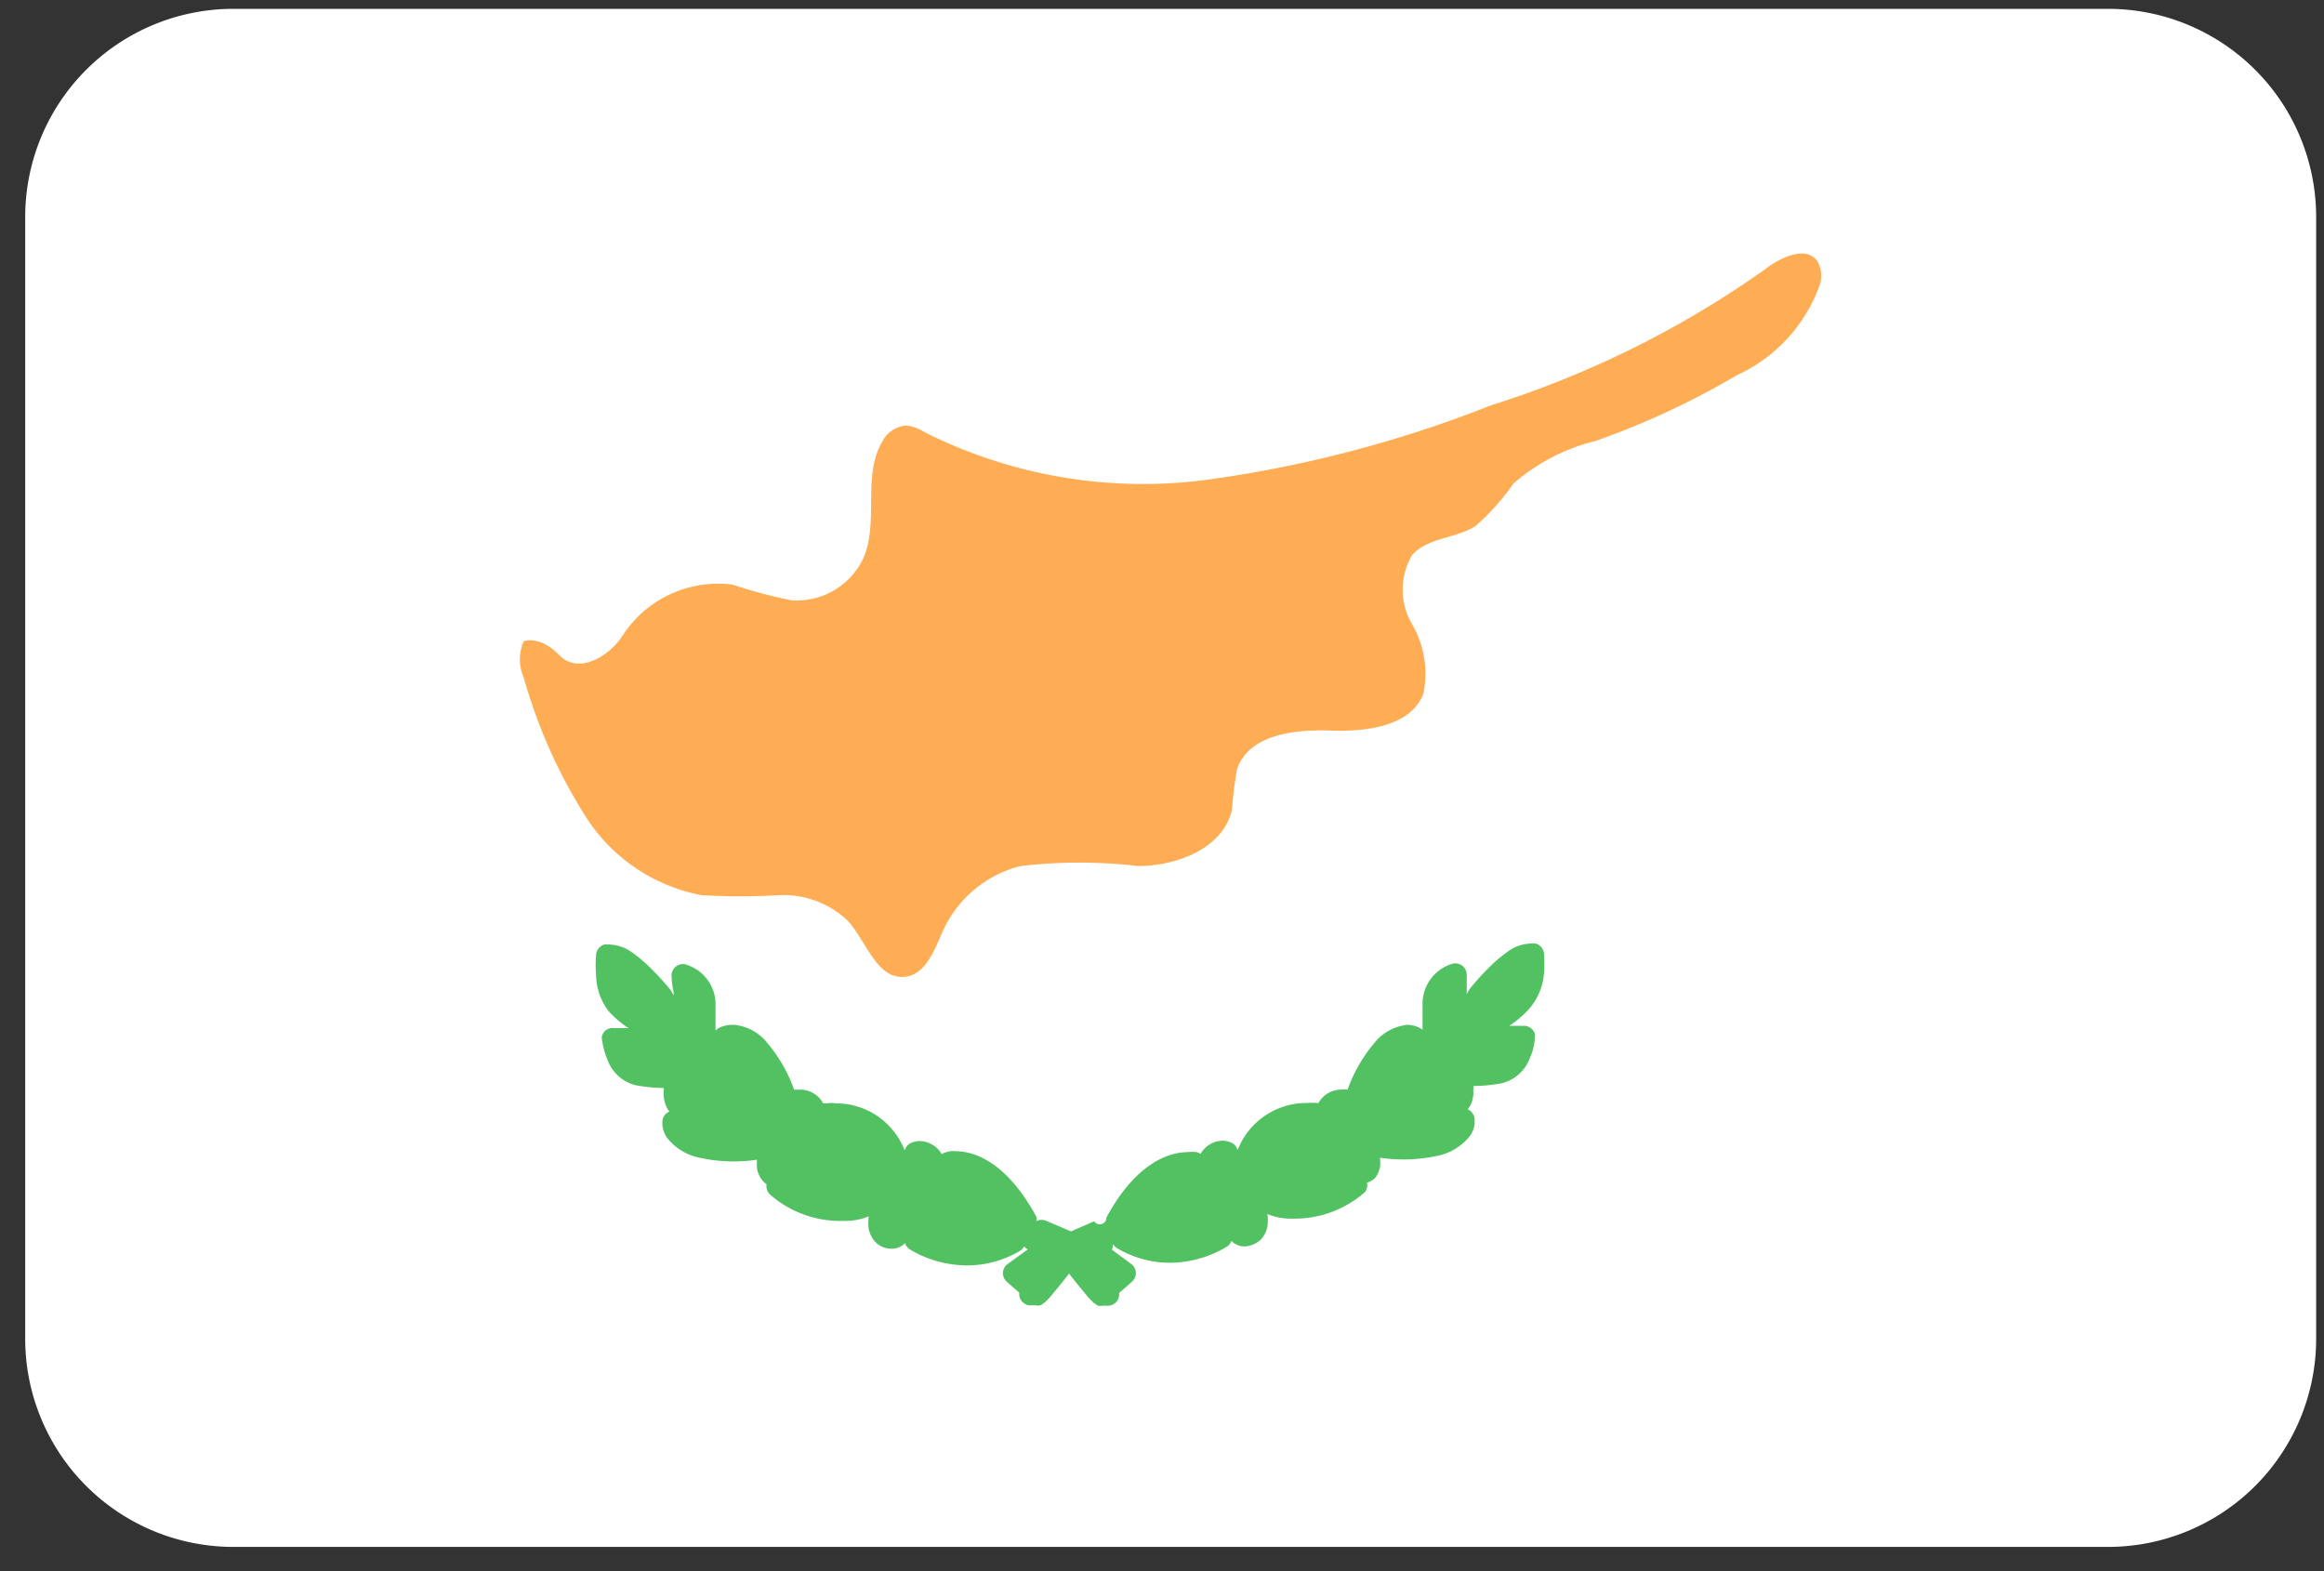
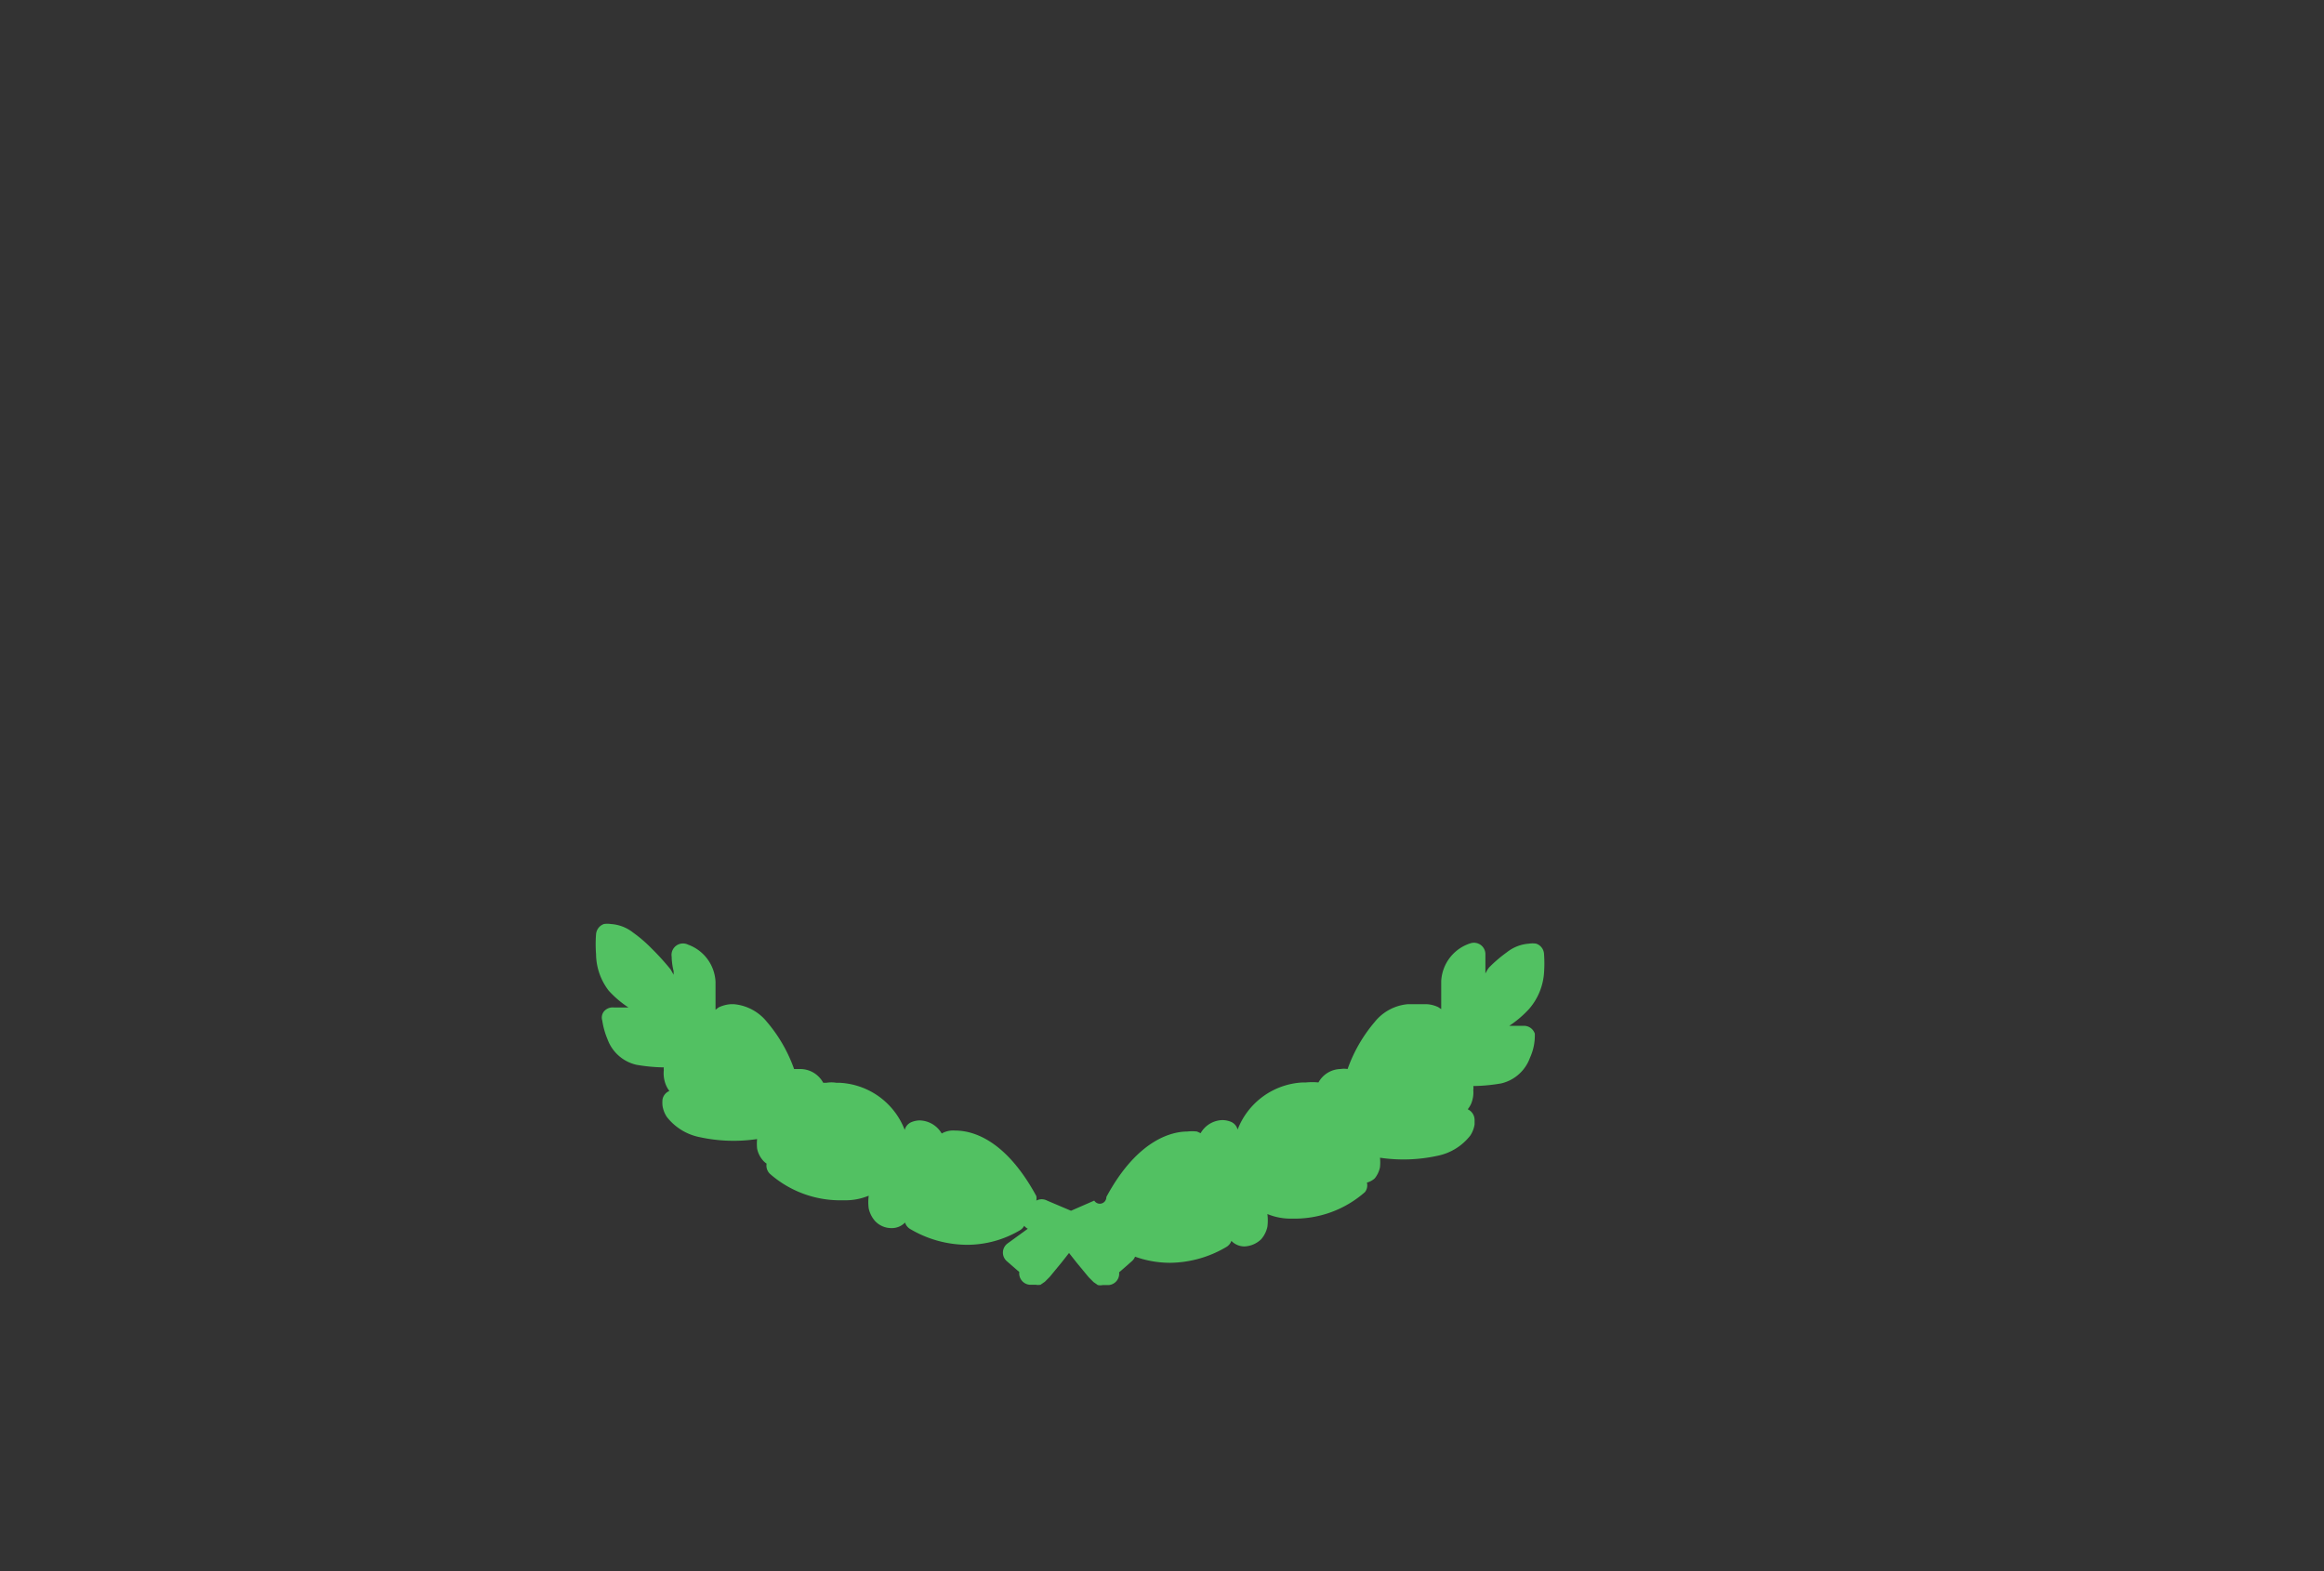
<svg xmlns="http://www.w3.org/2000/svg" width="71" height="48">
  <rect width="100%" height="100%" fill="#333333" stroke="none" />
  <g fill="none" fill-rule="nonzero">
-     <path fill="#FFF" d="M64.4.27H7.13A6.36 6.36 0 0 0 .77 6.63V40.9a6.36 6.36 0 0 0 6.36 6.36H64.4a6.36 6.36 0 0 0 6.36-6.36V6.63A6.36 6.36 0 0 0 64.4.27Z" />
-     <path fill="#FFAD54" d="M19 19.45a3.48 3.48 0 0 1 3.38-1.59c.59.198 1.19.358 1.8.48A2.25 2.25 0 0 0 26.4 17c.44-1.11-.05-2.48.55-3.5a.9.9 0 0 1 .72-.5c.204.019.4.087.57.2a14.85 14.85 0 0 0 8.69 1.45 37.39 37.39 0 0 0 8.63-2.27 30.05 30.05 0 0 0 8.36-4.15c.49-.38 1.29-.75 1.62-.22a.91.91 0 0 1 .06.68 4.82 4.82 0 0 1-2.55 2.78 24.45 24.45 0 0 1-4.3 2 6 6 0 0 0-2.51 1.3 7.27 7.27 0 0 1-1.16 1.3c-.61.39-1.47.35-1.94.89a2.08 2.08 0 0 0 0 2.11 3 3 0 0 1 .34 2.14c-.4 1-1.77 1.15-2.87 1.11-1.1-.04-2.48.14-2.82 1.19-.071.4-.121.804-.15 1.21-.25 1.18-1.65 1.73-2.86 1.74a15.34 15.34 0 0 0-3.61 0 3.56 3.56 0 0 0-2.33 1.91c-.28.6-.53 1.4-1.19 1.47-.85.1-1.17-1.06-1.74-1.7a2.85 2.85 0 0 0-2.13-.79c-.78.045-1.56.045-2.34 0a5.38 5.38 0 0 1-3.59-2.47A16 16 0 0 1 16 20.7a1.37 1.37 0 0 1 0-1.11s.49-.19 1.08.42c.59.61 1.51.05 1.92-.56Z" />
-     <path fill="#52C162" d="M47.17 29.74a4 4 0 0 0 0-.61.35.35 0 0 0-.24-.3.69.69 0 0 0-.22 0 1.22 1.22 0 0 0-.67.26 4.25 4.25 0 0 0-.55.47c-.202.2-.392.41-.57.63l-.05.07-.06.11v-.57a.35.35 0 0 0-.46-.35 1.28 1.28 0 0 0-.89 1.16v.85l-.09-.06a.92.92 0 0 0-.34-.09H43a1.46 1.46 0 0 0-1 .54 4.58 4.58 0 0 0-.83 1.44.69.69 0 0 0-.22 0 .79.79 0 0 0-.67.41 2 2 0 0 0-.38 0h-.09a2.25 2.25 0 0 0-2 1.44.35.35 0 0 0-.21-.24.71.71 0 0 0-.26-.05.79.79 0 0 0-.66.4l-.11-.05a1.22 1.22 0 0 0-.3 0c-.42 0-1.5.2-2.47 2a.2.2 0 0 1-.37.11l-.71.31-.73-.31a.35.35 0 0 0-.33 0 .36.36 0 0 0 0-.14c-1-1.84-2.06-2-2.48-2a.71.71 0 0 0-.41.09.8.8 0 0 0-.68-.4.69.69 0 0 0-.24.05.35.35 0 0 0-.21.24 2.25 2.25 0 0 0-2-1.44h-.09a.93.93 0 0 0-.3 0h-.1a.8.8 0 0 0-.69-.42h-.2a4.56 4.56 0 0 0-.83-1.44 1.46 1.46 0 0 0-1-.54h-.11a1 1 0 0 0-.37.1l-.09.07v-.85a1.27 1.27 0 0 0-.84-1.14.35.35 0 0 0-.5.37s0 .21.06.44v.11l-.09-.16a7.77 7.77 0 0 0-.6-.66 4.19 4.19 0 0 0-.55-.47 1.22 1.22 0 0 0-.68-.26.68.68 0 0 0-.21 0 .36.36 0 0 0-.24.31 4 4 0 0 0 0 .61c.004.406.141.8.39 1.12.178.194.38.366.6.51h-.44a.35.35 0 0 0-.3.11.3.3 0 0 0-.06.29c.029.196.083.388.16.57.142.392.473.686.88.78a5.3 5.3 0 0 0 .84.08.3.3 0 0 0 0 .08.94.94 0 0 0 .07.47.8.8 0 0 0 .1.17.35.35 0 0 0-.21.26 1.06 1.06 0 0 0 0 .19.85.85 0 0 0 .13.34c.248.32.603.54 1 .62a4.88 4.88 0 0 0 1.76.06 1.43 1.43 0 0 0 0 .29.78.78 0 0 0 .16.34.56.56 0 0 0 .13.12.35.35 0 0 0 .1.31 3.25 3.25 0 0 0 2.22.81h.05a1.85 1.85 0 0 0 .75-.14 1.5 1.5 0 0 0 0 .39.86.86 0 0 0 .19.38.68.68 0 0 0 .51.22.56.56 0 0 0 .41-.17.35.35 0 0 0 .16.2 3.44 3.44 0 0 0 1.72.48 3.17 3.17 0 0 0 1.64-.45.36.36 0 0 0 .12-.13.35.35 0 0 0 .11.09l-.62.45a.35.35 0 0 0-.14.27.35.35 0 0 0 .13.28l.31.27.06.05a.35.35 0 0 0 .31.39h.19c.05.01.1.01.15 0l.13-.09.15-.15.37-.45.22-.28.22.28.38.46.15.15.13.09c.05.01.1.01.15 0h.19a.35.35 0 0 0 .31-.39l.06-.05.33-.29a.35.35 0 0 0 0-.53l-.61-.45A.35.35 0 0 0 34 38a.36.36 0 0 0 .12.13 3.18 3.18 0 0 0 1.64.45 3.44 3.44 0 0 0 1.7-.48.35.35 0 0 0 .16-.19.55.55 0 0 0 .4.17.78.78 0 0 0 .51-.22.85.85 0 0 0 .19-.38 1.51 1.51 0 0 0 0-.39c.24.1.5.147.76.14a3.25 3.25 0 0 0 2.22-.81.33.33 0 0 0 .06-.29A.59.59 0 0 0 42 36a.8.8 0 0 0 .16-.34 1.46 1.46 0 0 0 0-.29 4.88 4.88 0 0 0 1.76-.06c.397-.08.752-.3 1-.62a.85.85 0 0 0 .13-.34v-.14a.36.36 0 0 0-.21-.32.8.8 0 0 0 .1-.16.89.89 0 0 0 .07-.43.34.34 0 0 0 0-.12 5.43 5.43 0 0 0 .85-.08 1.23 1.23 0 0 0 .88-.78 1.64 1.64 0 0 0 .15-.74.35.35 0 0 0-.34-.24h-.44a3.24 3.24 0 0 0 .6-.51 1.88 1.88 0 0 0 .46-1.09Z" />
+     <path fill="#52C162" d="M47.17 29.74a4 4 0 0 0 0-.61.35.35 0 0 0-.24-.3.69.69 0 0 0-.22 0 1.22 1.22 0 0 0-.67.26 4.25 4.25 0 0 0-.55.47l-.05.07-.06.11v-.57a.35.35 0 0 0-.46-.35 1.28 1.28 0 0 0-.89 1.16v.85l-.09-.06a.92.92 0 0 0-.34-.09H43a1.46 1.46 0 0 0-1 .54 4.58 4.58 0 0 0-.83 1.44.69.69 0 0 0-.22 0 .79.79 0 0 0-.67.41 2 2 0 0 0-.38 0h-.09a2.25 2.25 0 0 0-2 1.44.35.35 0 0 0-.21-.24.71.71 0 0 0-.26-.05.79.79 0 0 0-.66.4l-.11-.05a1.22 1.22 0 0 0-.3 0c-.42 0-1.5.2-2.47 2a.2.2 0 0 1-.37.11l-.71.31-.73-.31a.35.35 0 0 0-.33 0 .36.36 0 0 0 0-.14c-1-1.84-2.06-2-2.48-2a.71.71 0 0 0-.41.09.8.8 0 0 0-.68-.4.69.69 0 0 0-.24.05.35.35 0 0 0-.21.24 2.25 2.25 0 0 0-2-1.44h-.09a.93.93 0 0 0-.3 0h-.1a.8.8 0 0 0-.69-.42h-.2a4.56 4.56 0 0 0-.83-1.44 1.46 1.46 0 0 0-1-.54h-.11a1 1 0 0 0-.37.1l-.09.07v-.85a1.27 1.27 0 0 0-.84-1.14.35.35 0 0 0-.5.37s0 .21.06.44v.11l-.09-.16a7.77 7.77 0 0 0-.6-.66 4.19 4.19 0 0 0-.55-.47 1.22 1.22 0 0 0-.68-.26.68.68 0 0 0-.21 0 .36.36 0 0 0-.24.31 4 4 0 0 0 0 .61c.004.406.141.8.39 1.12.178.194.38.366.6.51h-.44a.35.35 0 0 0-.3.11.3.3 0 0 0-.06.29c.029.196.083.388.16.57.142.392.473.686.88.78a5.3 5.3 0 0 0 .84.08.3.3 0 0 0 0 .08.94.94 0 0 0 .07.47.8.8 0 0 0 .1.17.35.35 0 0 0-.21.26 1.06 1.06 0 0 0 0 .19.85.85 0 0 0 .13.34c.248.32.603.54 1 .62a4.88 4.88 0 0 0 1.76.06 1.43 1.43 0 0 0 0 .29.78.78 0 0 0 .16.34.56.56 0 0 0 .13.12.35.35 0 0 0 .1.31 3.25 3.25 0 0 0 2.22.81h.05a1.85 1.85 0 0 0 .75-.14 1.5 1.5 0 0 0 0 .39.86.86 0 0 0 .19.38.68.68 0 0 0 .51.22.56.56 0 0 0 .41-.17.35.35 0 0 0 .16.2 3.44 3.44 0 0 0 1.72.48 3.17 3.17 0 0 0 1.64-.45.36.36 0 0 0 .12-.13.35.35 0 0 0 .11.09l-.62.45a.35.35 0 0 0-.14.27.35.35 0 0 0 .13.28l.31.27.06.05a.35.35 0 0 0 .31.39h.19c.05.01.1.01.15 0l.13-.09.15-.15.37-.45.22-.28.22.28.38.46.15.15.13.09c.05.01.1.01.15 0h.19a.35.35 0 0 0 .31-.39l.06-.05.33-.29a.35.35 0 0 0 0-.53l-.61-.45A.35.35 0 0 0 34 38a.36.36 0 0 0 .12.13 3.18 3.18 0 0 0 1.64.45 3.44 3.44 0 0 0 1.7-.48.35.35 0 0 0 .16-.19.55.55 0 0 0 .4.17.78.78 0 0 0 .51-.22.85.85 0 0 0 .19-.38 1.51 1.51 0 0 0 0-.39c.24.1.5.147.76.14a3.25 3.25 0 0 0 2.22-.81.33.33 0 0 0 .06-.29A.59.59 0 0 0 42 36a.8.8 0 0 0 .16-.34 1.46 1.46 0 0 0 0-.29 4.88 4.88 0 0 0 1.76-.06c.397-.08.752-.3 1-.62a.85.85 0 0 0 .13-.34v-.14a.36.36 0 0 0-.21-.32.8.8 0 0 0 .1-.16.89.89 0 0 0 .07-.43.34.34 0 0 0 0-.12 5.43 5.43 0 0 0 .85-.08 1.23 1.23 0 0 0 .88-.78 1.64 1.64 0 0 0 .15-.74.35.35 0 0 0-.34-.24h-.44a3.24 3.24 0 0 0 .6-.51 1.88 1.88 0 0 0 .46-1.09Z" />
  </g>
</svg>